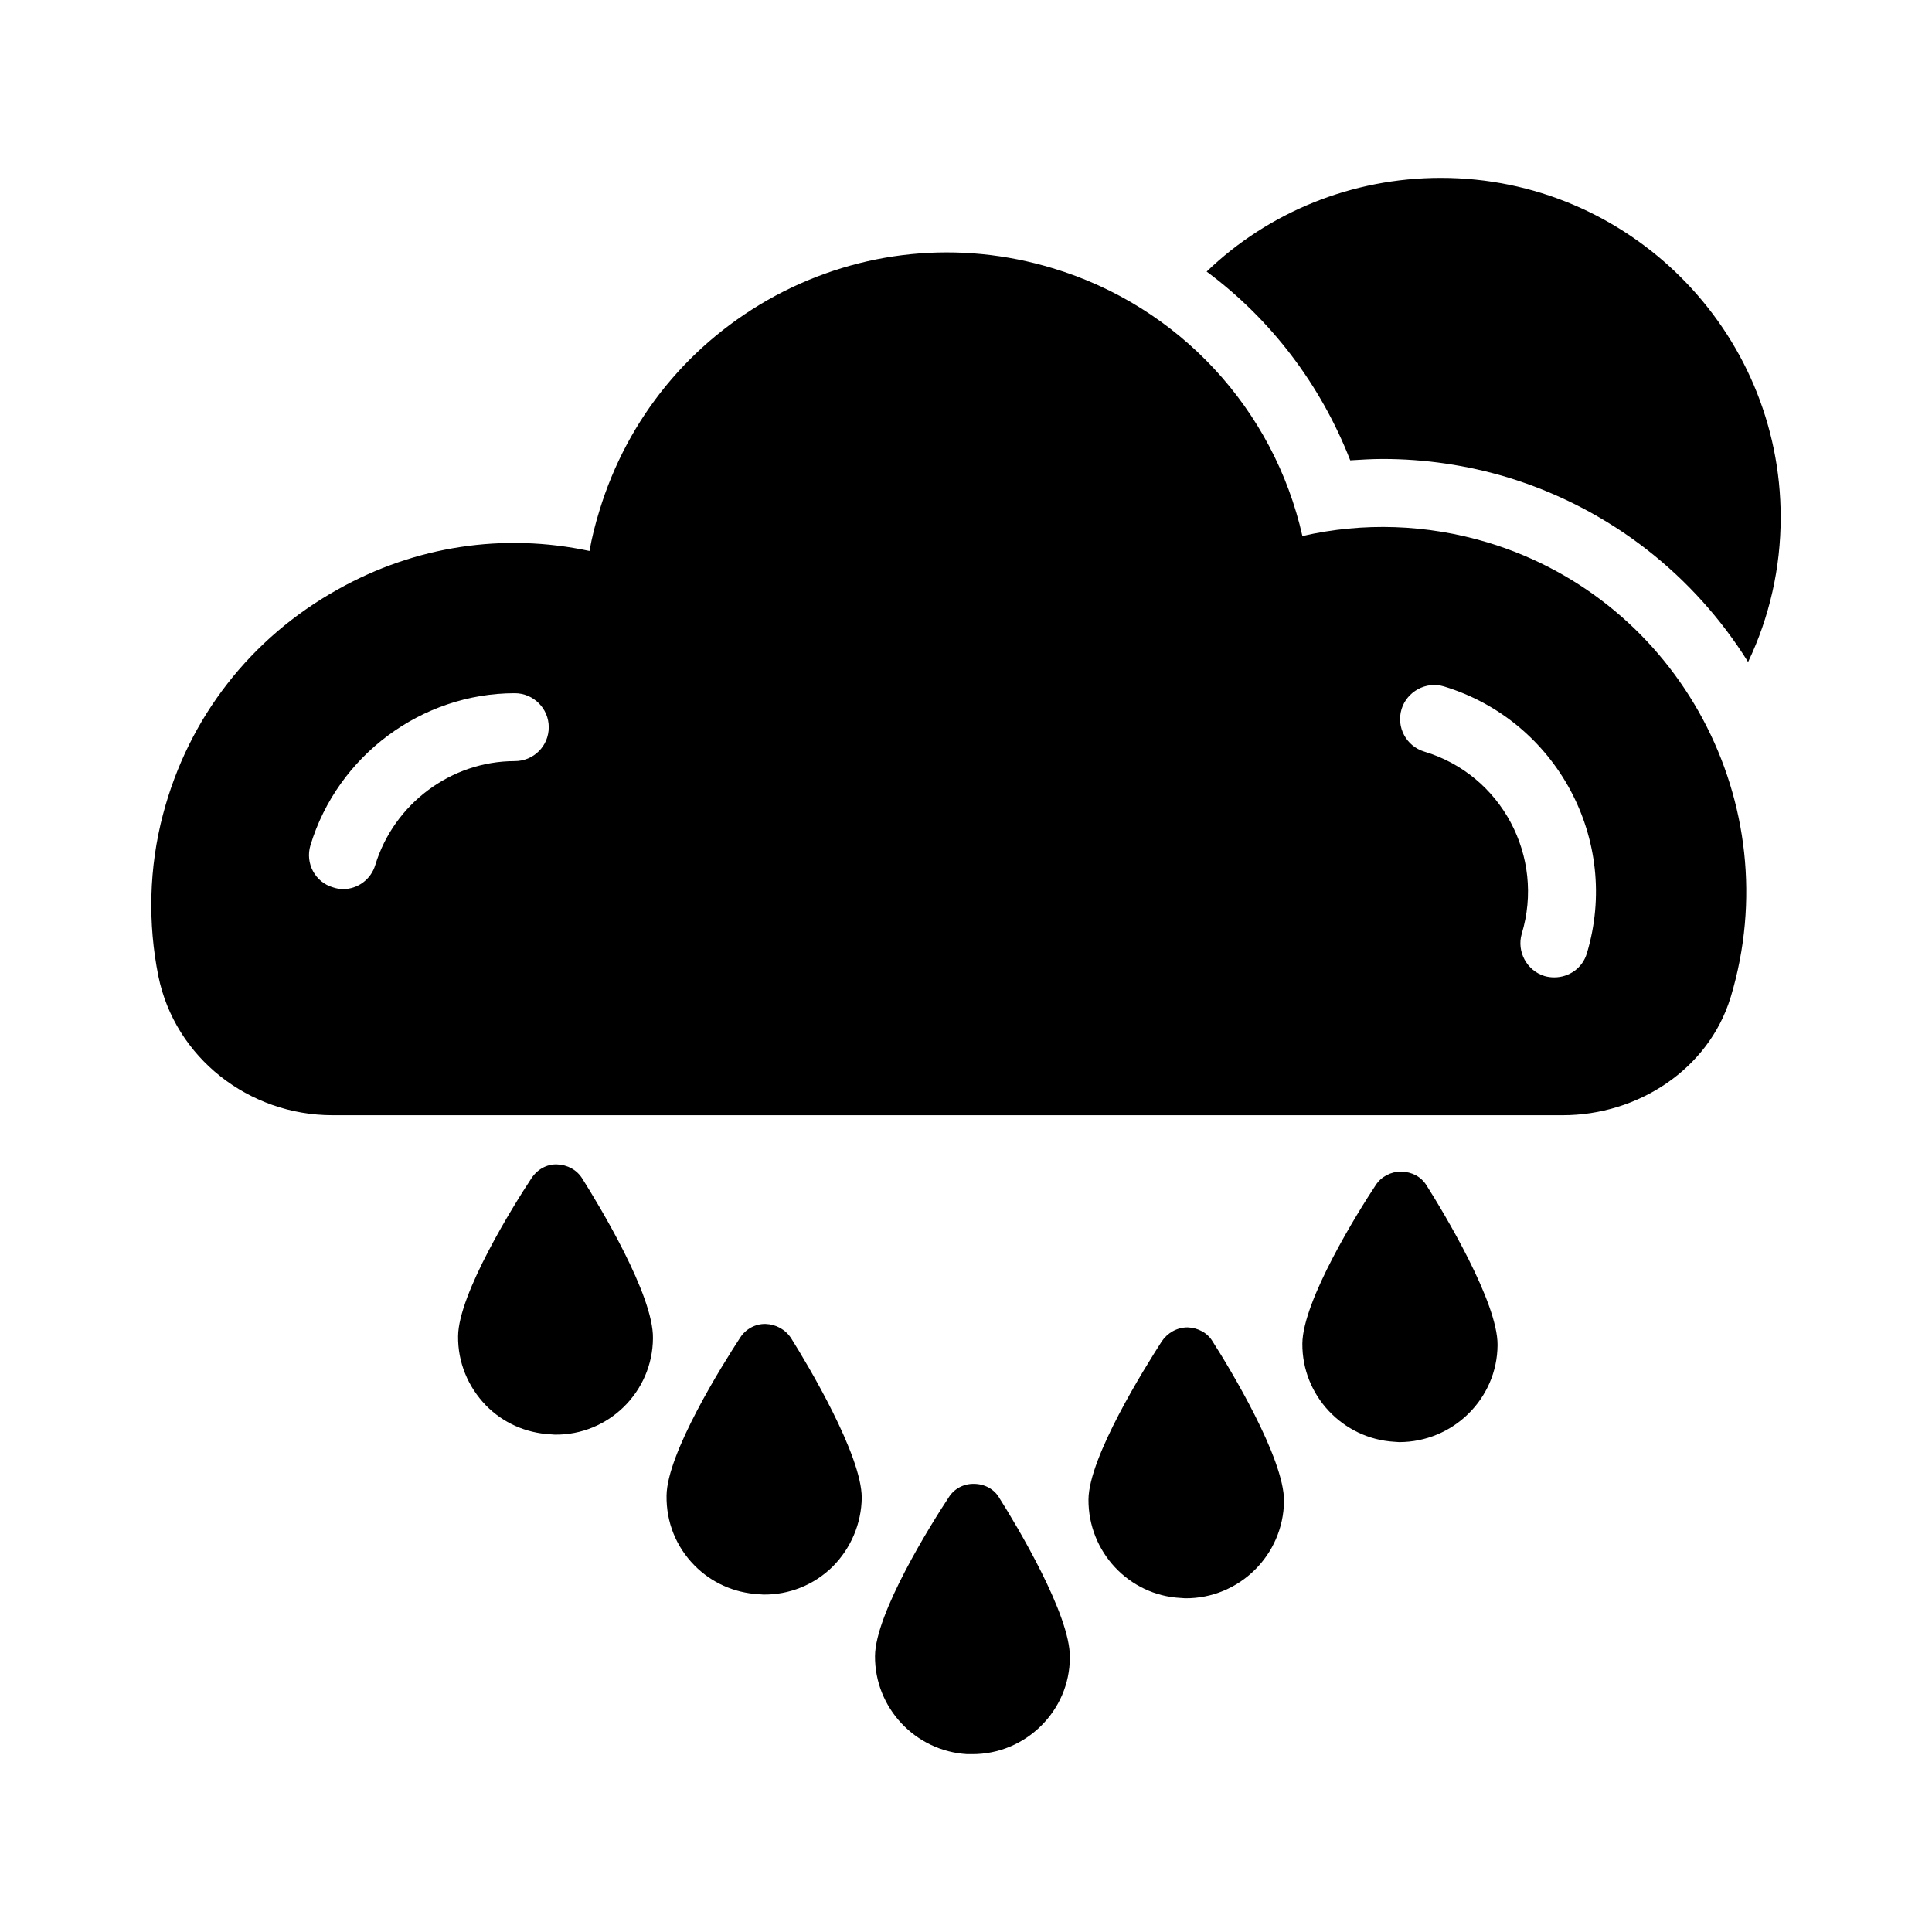
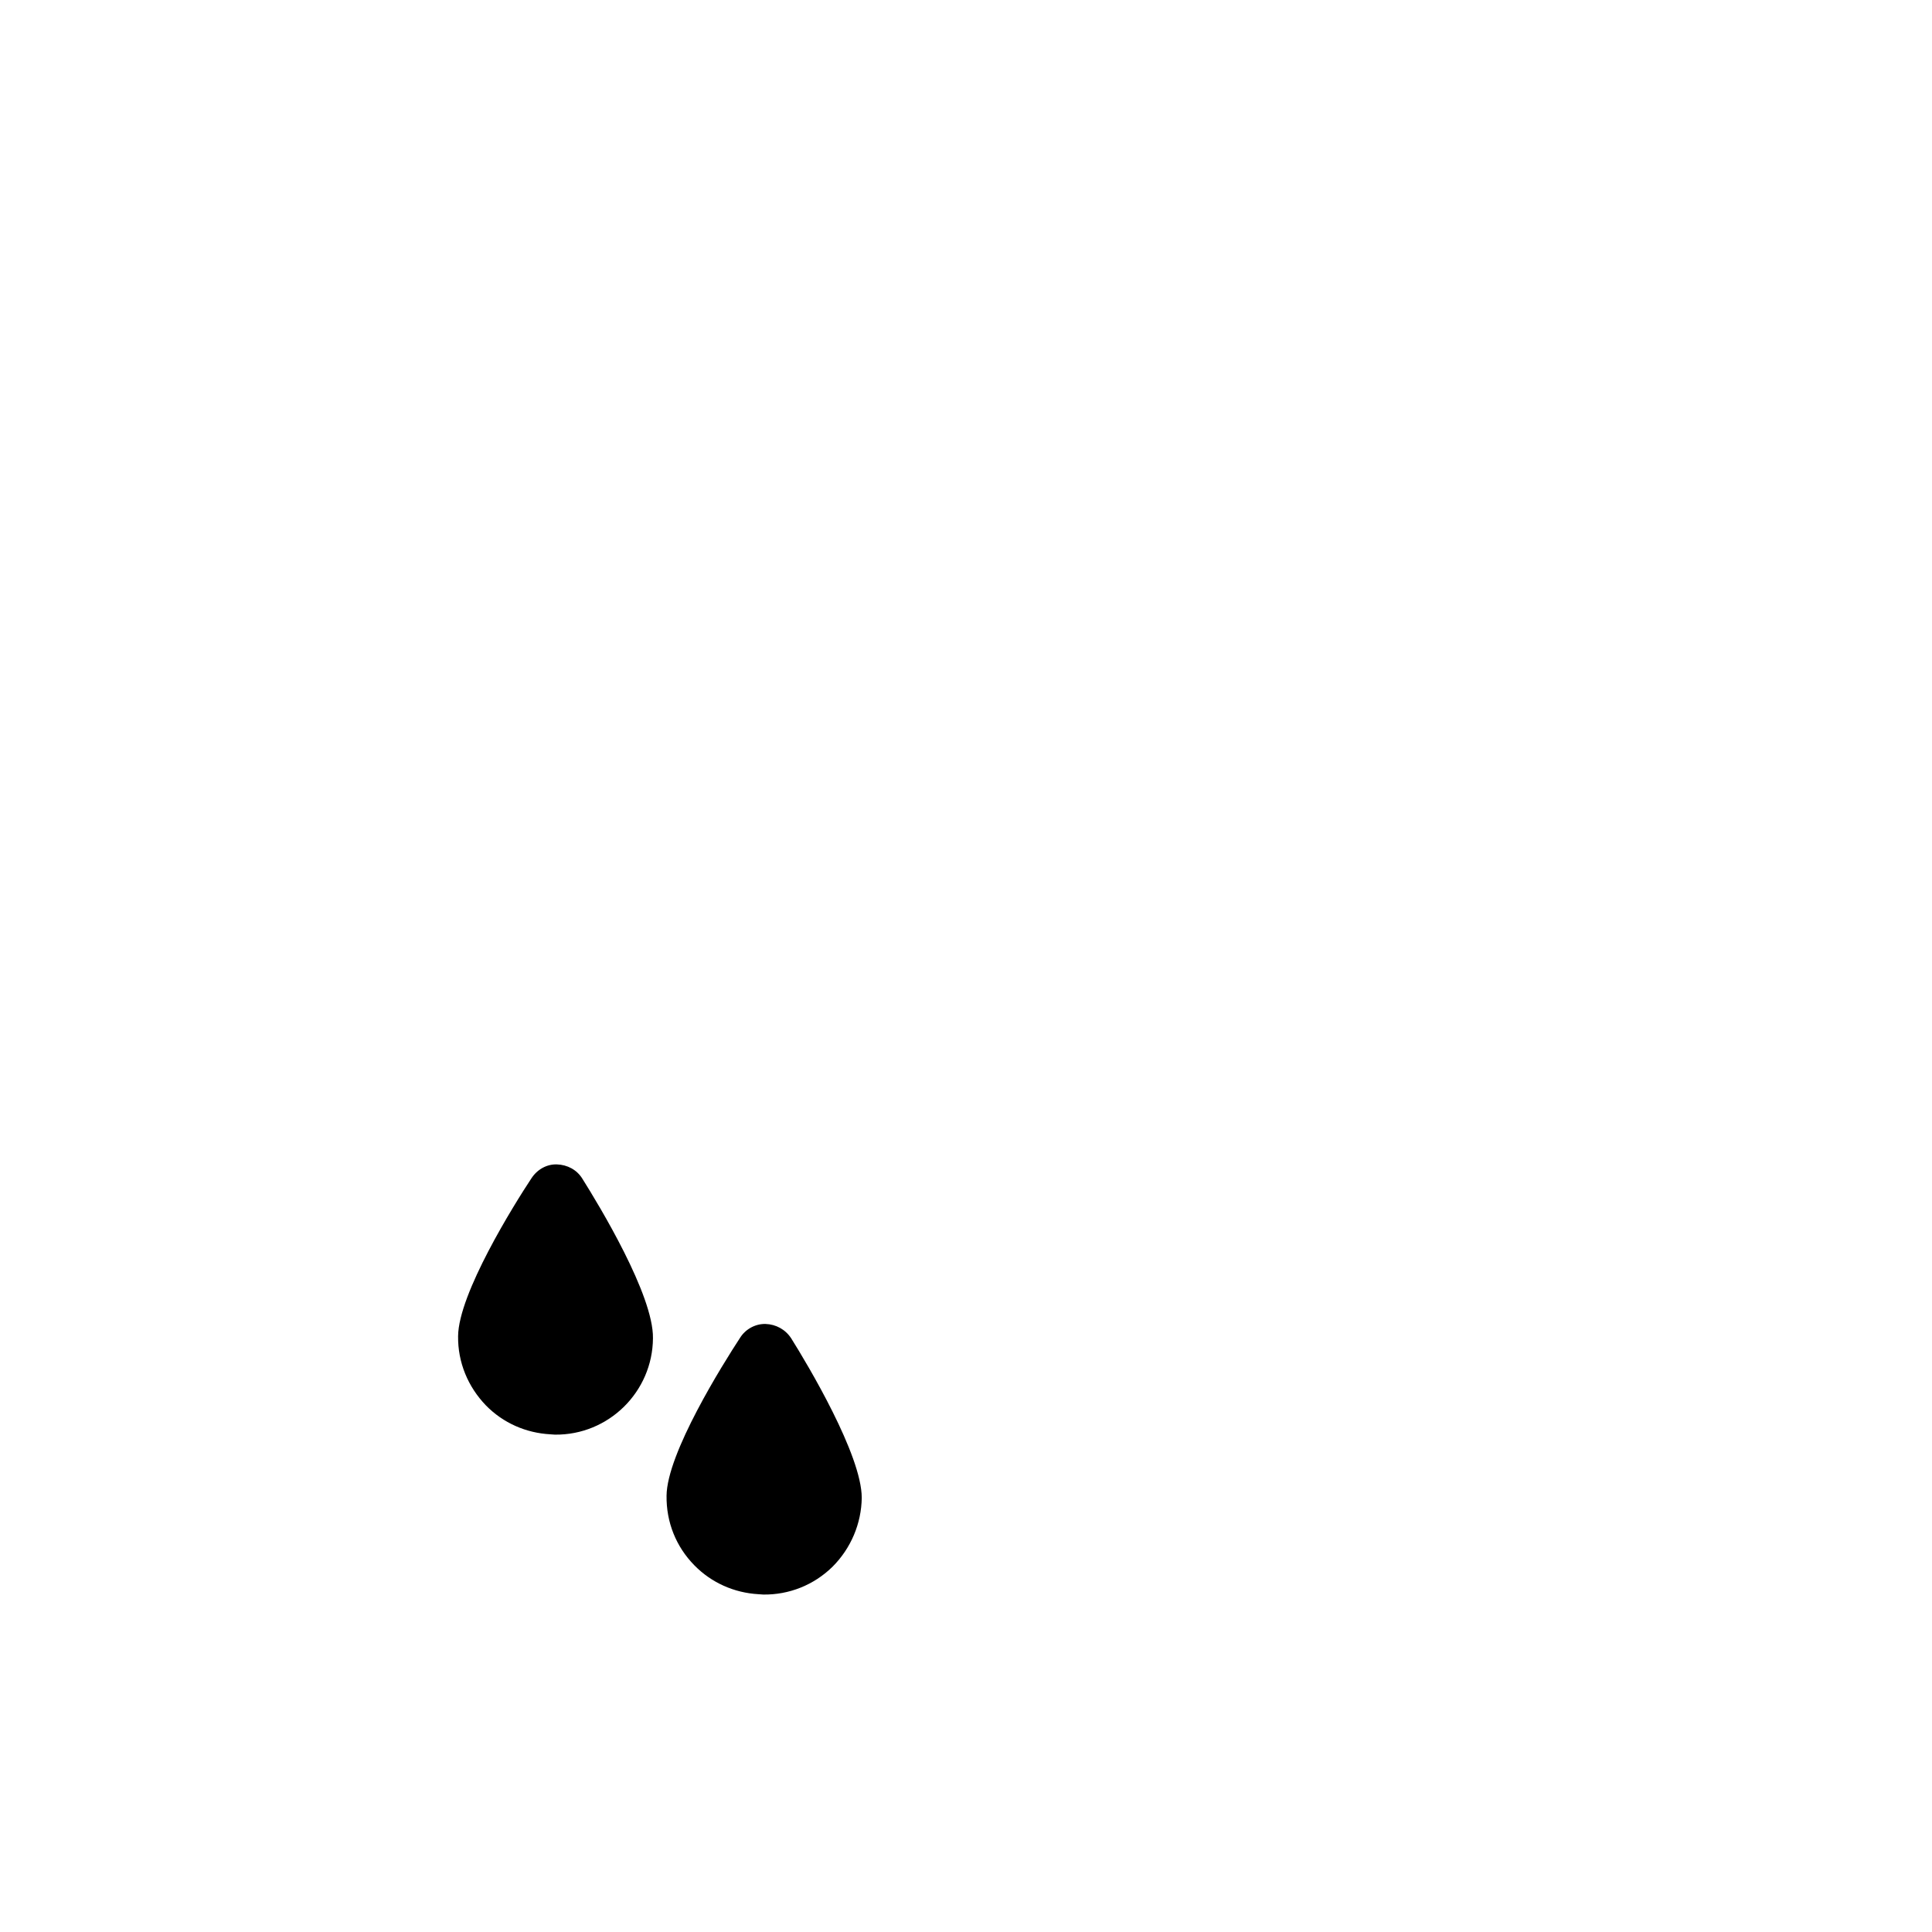
<svg xmlns="http://www.w3.org/2000/svg" fill="#000000" width="800px" height="800px" version="1.1" viewBox="144 144 512 512">
  <g>
-     <path d="m525.85 191.14c-23.57 0-45.703 9.086-62.078 24.832 17.004 12.594 30.227 29.957 38.055 50.02 2.789-0.18 5.758-0.359 8.637-0.359 11.066 0 22.223 1.621 33.016 4.859 27.441 8.367 49.57 26.18 63.785 48.941 5.668-11.875 8.637-24.922 8.637-38.324 0.008-49.574-40.387-89.969-90.051-89.969z" />
-     <path d="m401.61 608.86c14.125 0.09 25.91-11.426 25.91-25.641 0.18-11.246-14.215-35.176-18.711-42.285-1.352-2.34-3.957-3.688-6.656-3.688-2.699-0.09-5.309 1.258-6.746 3.598-4.586 6.926-19.434 30.68-19.523 42.016-0.09 13.766 10.707 25.191 24.383 26z" />
    <path d="m372.37 540.93c0-11.336-14.305-35.266-18.711-42.285-1.531-2.34-4.047-3.688-6.746-3.777-2.699-0.09-5.309 1.348-6.746 3.598-4.59 7.019-19.434 30.68-19.523 41.926-0.09 7.016 2.519 13.496 7.379 18.441 4.5 4.59 10.527 7.289 17.004 7.648l1.258 0.09c6.836 0.09 13.406-2.519 18.352-7.379 4.856-4.856 7.644-11.426 7.734-18.262z" />
    <path d="m317.04 498.64c0.18-11.426-14.305-35.266-18.715-42.285-1.438-2.34-3.957-3.688-6.746-3.777-2.699-0.09-5.219 1.348-6.746 3.688-4.59 6.926-19.344 30.59-19.434 41.836-0.09 6.926 2.609 13.406 7.379 18.352 4.586 4.68 10.617 7.289 17.004 7.648l1.258 0.09c14.215 0.18 25.91-11.336 26-25.551z" />
-     <path d="m456.84 567.47 1.258 0.09c14.305 0.09 26-11.426 26.18-25.73 0.09-11.336-14.395-35.266-18.895-42.285-1.352-2.34-3.957-3.688-6.656-3.777-2.789 0-5.309 1.438-6.836 3.688-4.5 7.019-19.344 30.68-19.434 41.926-0.086 13.855 10.711 25.371 24.383 26.09z" />
-     <path d="m513.52 526.09 1.258 0.09c14.215 0 26-11.426 26.09-25.73 0.09-11.336-14.305-35.176-18.805-42.285-1.438-2.34-3.867-3.598-6.746-3.688-2.699 0-5.309 1.352-6.746 3.598-4.59 6.926-19.344 30.59-19.434 42.016-0.086 13.766 10.707 25.191 24.383 26z" />
-     <path d="m187.22 359.74c-3.777 14.305-4.047 28.969-1.258 42.914 4.41 21.68 24.02 36.887 46.152 36.887h326.04c19.883 0 38.594-12.145 44.441-31.129 0-0.09 0.09-0.18 0.09-0.27 15.293-51.012-13.586-104.99-64.414-120.38-16.195-4.859-33.016-5.398-49.121-1.711-7.559-33.559-32.656-60.906-66.215-70.984-24.652-7.469-50.742-4.859-73.41 7.289-22.672 12.234-39.227 32.477-46.691 57.039-1.078 3.508-1.98 7.016-2.609 10.617-22.762-4.859-46.152-1.352-66.664 10.168-23.125 12.863-39.59 34.004-46.336 59.555zm328.2-27.801c1.438-4.68 6.477-7.465 11.246-6.027 29.867 9.086 46.871 40.754 37.875 70.715-1.168 3.957-4.769 6.387-8.637 6.387-0.809 0-1.711-0.09-2.609-0.359-4.68-1.441-7.379-6.477-6.027-11.156 6.207-20.512-5.398-42.195-25.82-48.312-4.769-1.438-7.469-6.477-6.027-11.246zm-234.99-4.227c4.949 0 8.996 4.047 8.996 8.996 0 5.039-4.047 8.996-8.996 8.996-16.914 0-32.027 11.336-36.977 27.531-1.168 3.867-4.68 6.387-8.547 6.387-0.898 0-1.801-0.18-2.609-0.449-4.769-1.348-7.469-6.387-6.027-11.156 7.199-23.75 29.422-40.305 54.16-40.305z" />
  </g>
</svg>